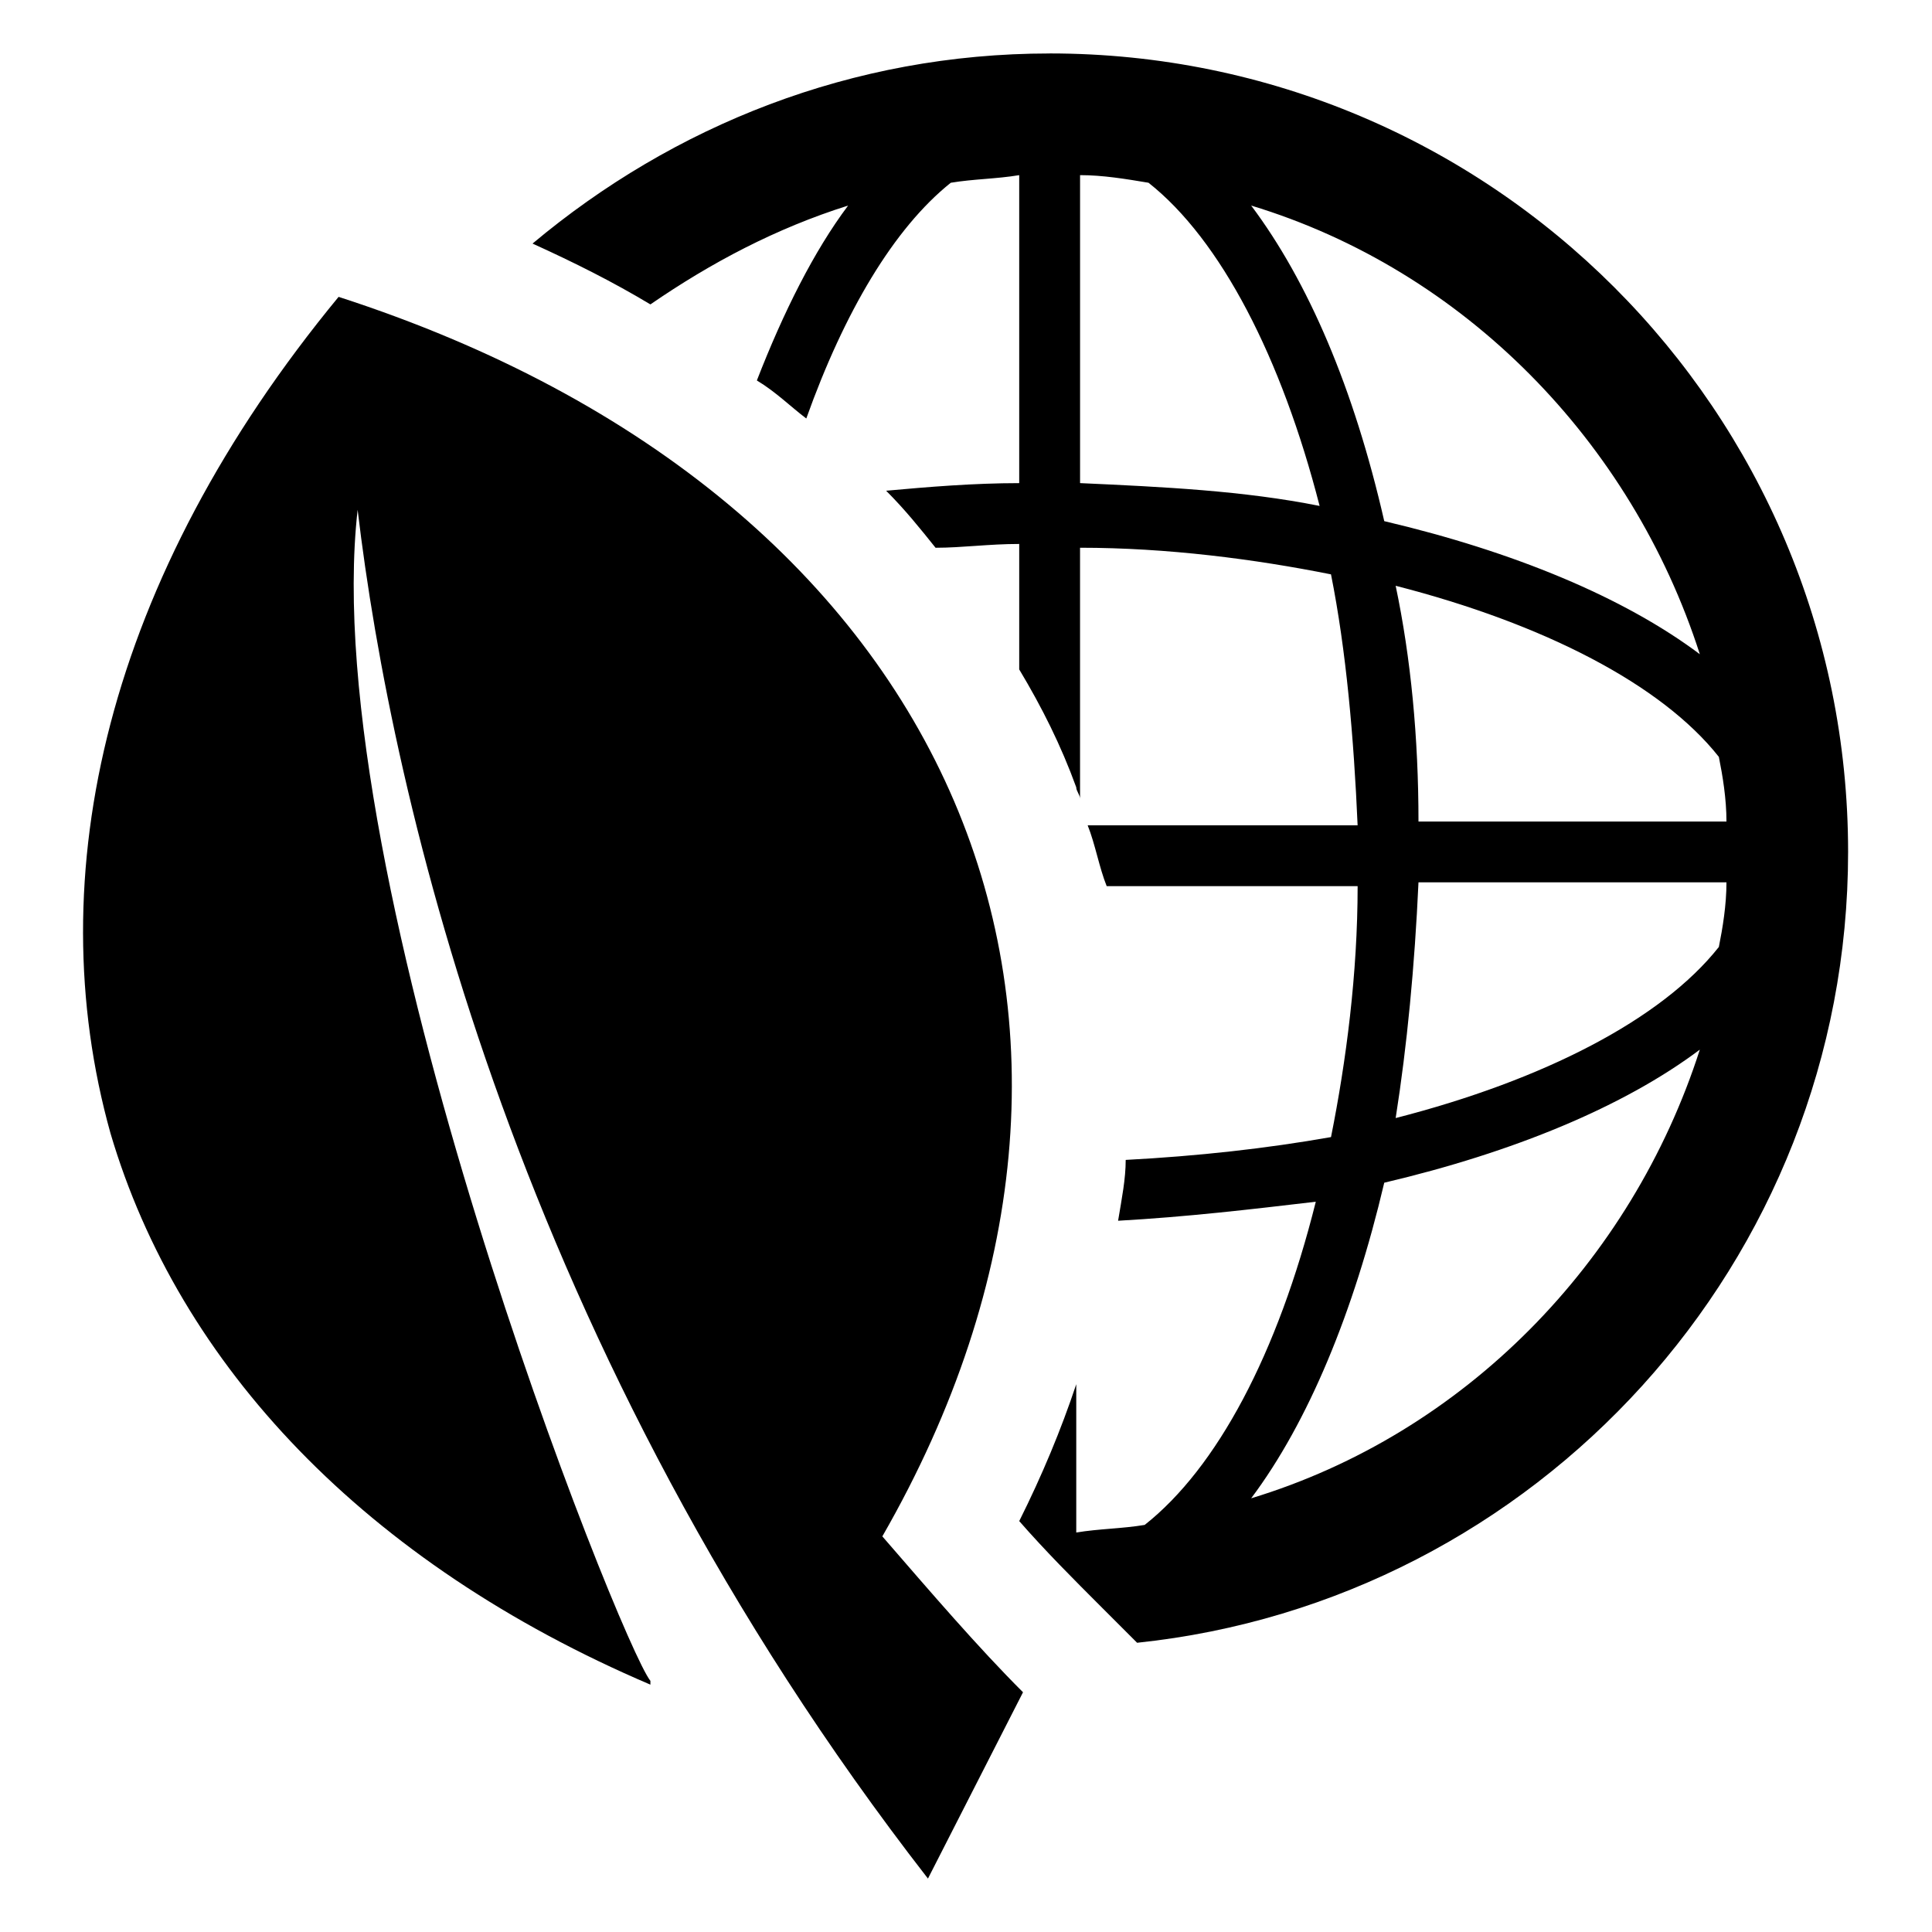
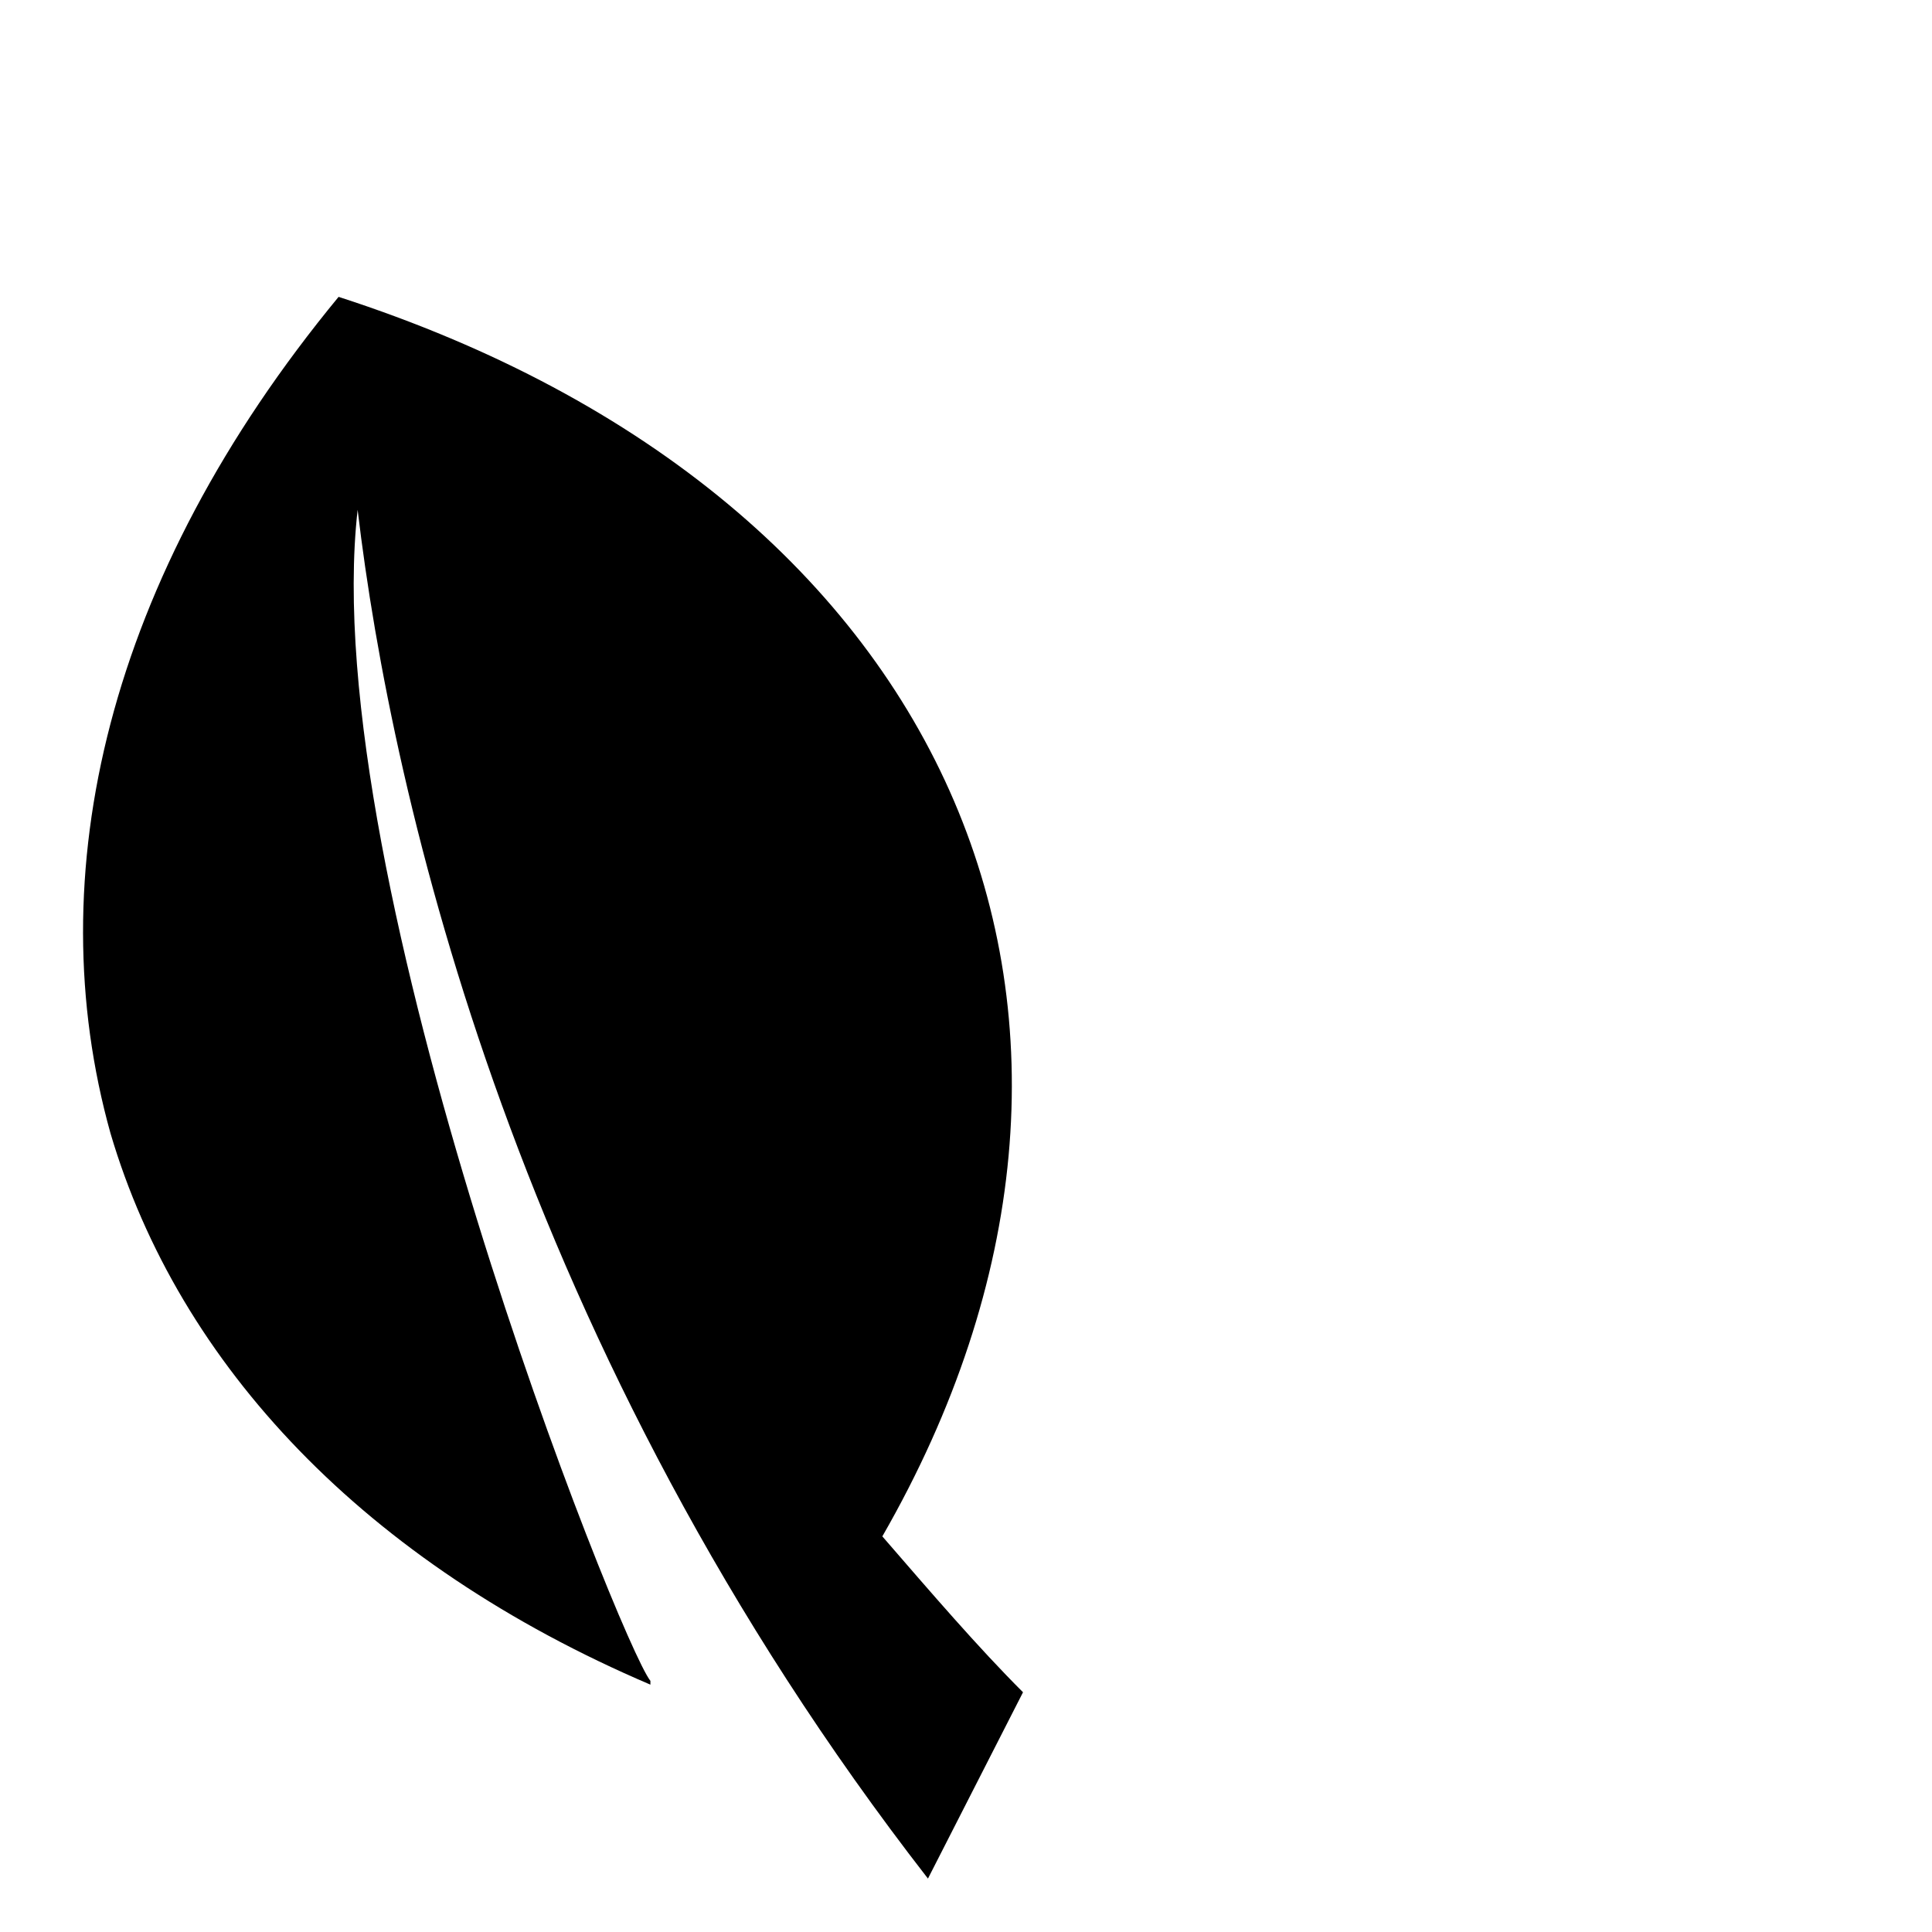
<svg xmlns="http://www.w3.org/2000/svg" fill="#000000" width="800px" height="800px" version="1.1" viewBox="144 144 512 512">
  <g>
    <path d="m233.74 222.66v0c-61.465 74.562-79.602 153.16-60.457 221.68 18.137 61.465 67.512 113.86 143.08 146.11v-1.008c-8.062-10.074-88.672-212.61-77.586-310.34 9.07 76.578 42.32 222.68 151.14 362.74l25.191-49.375c-12.09-12.09-24.184-26.199-37.281-41.312 77.582-135.02 21.156-275.08-144.09-328.48z" />
-     <path d="m422.17 158.17c-52.398 0-99.758 19.145-137.04 50.379 11.082 5.039 21.16 10.078 31.234 16.121 16.125-11.082 33.254-20.152 52.398-26.195-9.07 12.09-17.129 28.215-24.184 46.352 5.039 3.023 9.07 7.055 13.098 10.078 10.078-28.215 23.176-50.383 38.289-62.473 6.047-1.008 12.09-1.008 18.137-2.016v81.617c-12.09 0-24.184 1.008-35.266 2.016 5.039 5.039 9.07 10.078 13.098 15.113 7.055 0 14.105-1.008 22.168-1.008v33.25c6.047 10.078 11.082 20.152 15.113 31.234 0 1.008 1.008 2.016 1.008 3.023v-66.504c23.176 0 46.352 3.023 66.504 7.055 4.031 20.152 6.047 43.328 7.055 66.504h-71.539c2.016 5.039 3.023 11.082 5.039 16.121h66.504c0 23.176-3.023 46.352-7.055 66.504-17.129 3.023-35.266 5.039-54.41 6.047 0 5.039-1.008 10.078-2.016 16.121 18.137-1.008 35.266-3.023 52.395-5.039-10.078 40.305-26.199 70.535-45.344 85.648-6.047 1.008-12.09 1.008-18.137 2.016v-39.301c-4.031 12.09-9.07 24.184-15.113 36.273 7.055 8.062 14.105 15.113 22.168 23.176l9.07 9.07c105.8-11.086 188.42-100.76 188.42-209.59 0-116.88-94.715-211.6-211.6-211.6zm179.36 203.54h-81.617c0-22.168-2.016-43.328-6.047-62.473 39.297 10.078 70.535 26.199 85.648 45.344 1.008 5.035 2.016 11.082 2.016 17.129zm-171.3-89.68v-81.617c6.047 0 12.09 1.008 18.137 2.016 19.145 15.113 35.266 46.352 45.344 85.648-20.152-4.031-41.312-5.039-63.48-6.047zm45.344-73.555c56.426 17.129 100.76 62.473 118.9 118.9-20.152-15.113-49.375-27.207-83.633-35.266-8.059-35.27-20.152-63.48-35.266-83.633zm0 342.59c15.113-20.152 27.207-49.375 35.266-83.633 34.258-8.062 63.48-20.152 83.633-35.266-18.137 56.426-62.473 101.77-118.9 118.9zm123.94-146.11c-15.113 19.145-46.352 35.266-85.648 45.344 3.023-19.145 5.039-40.305 6.047-62.473h81.617c0 6.043-1.008 12.09-2.016 17.129z" />
  </g>
</svg>